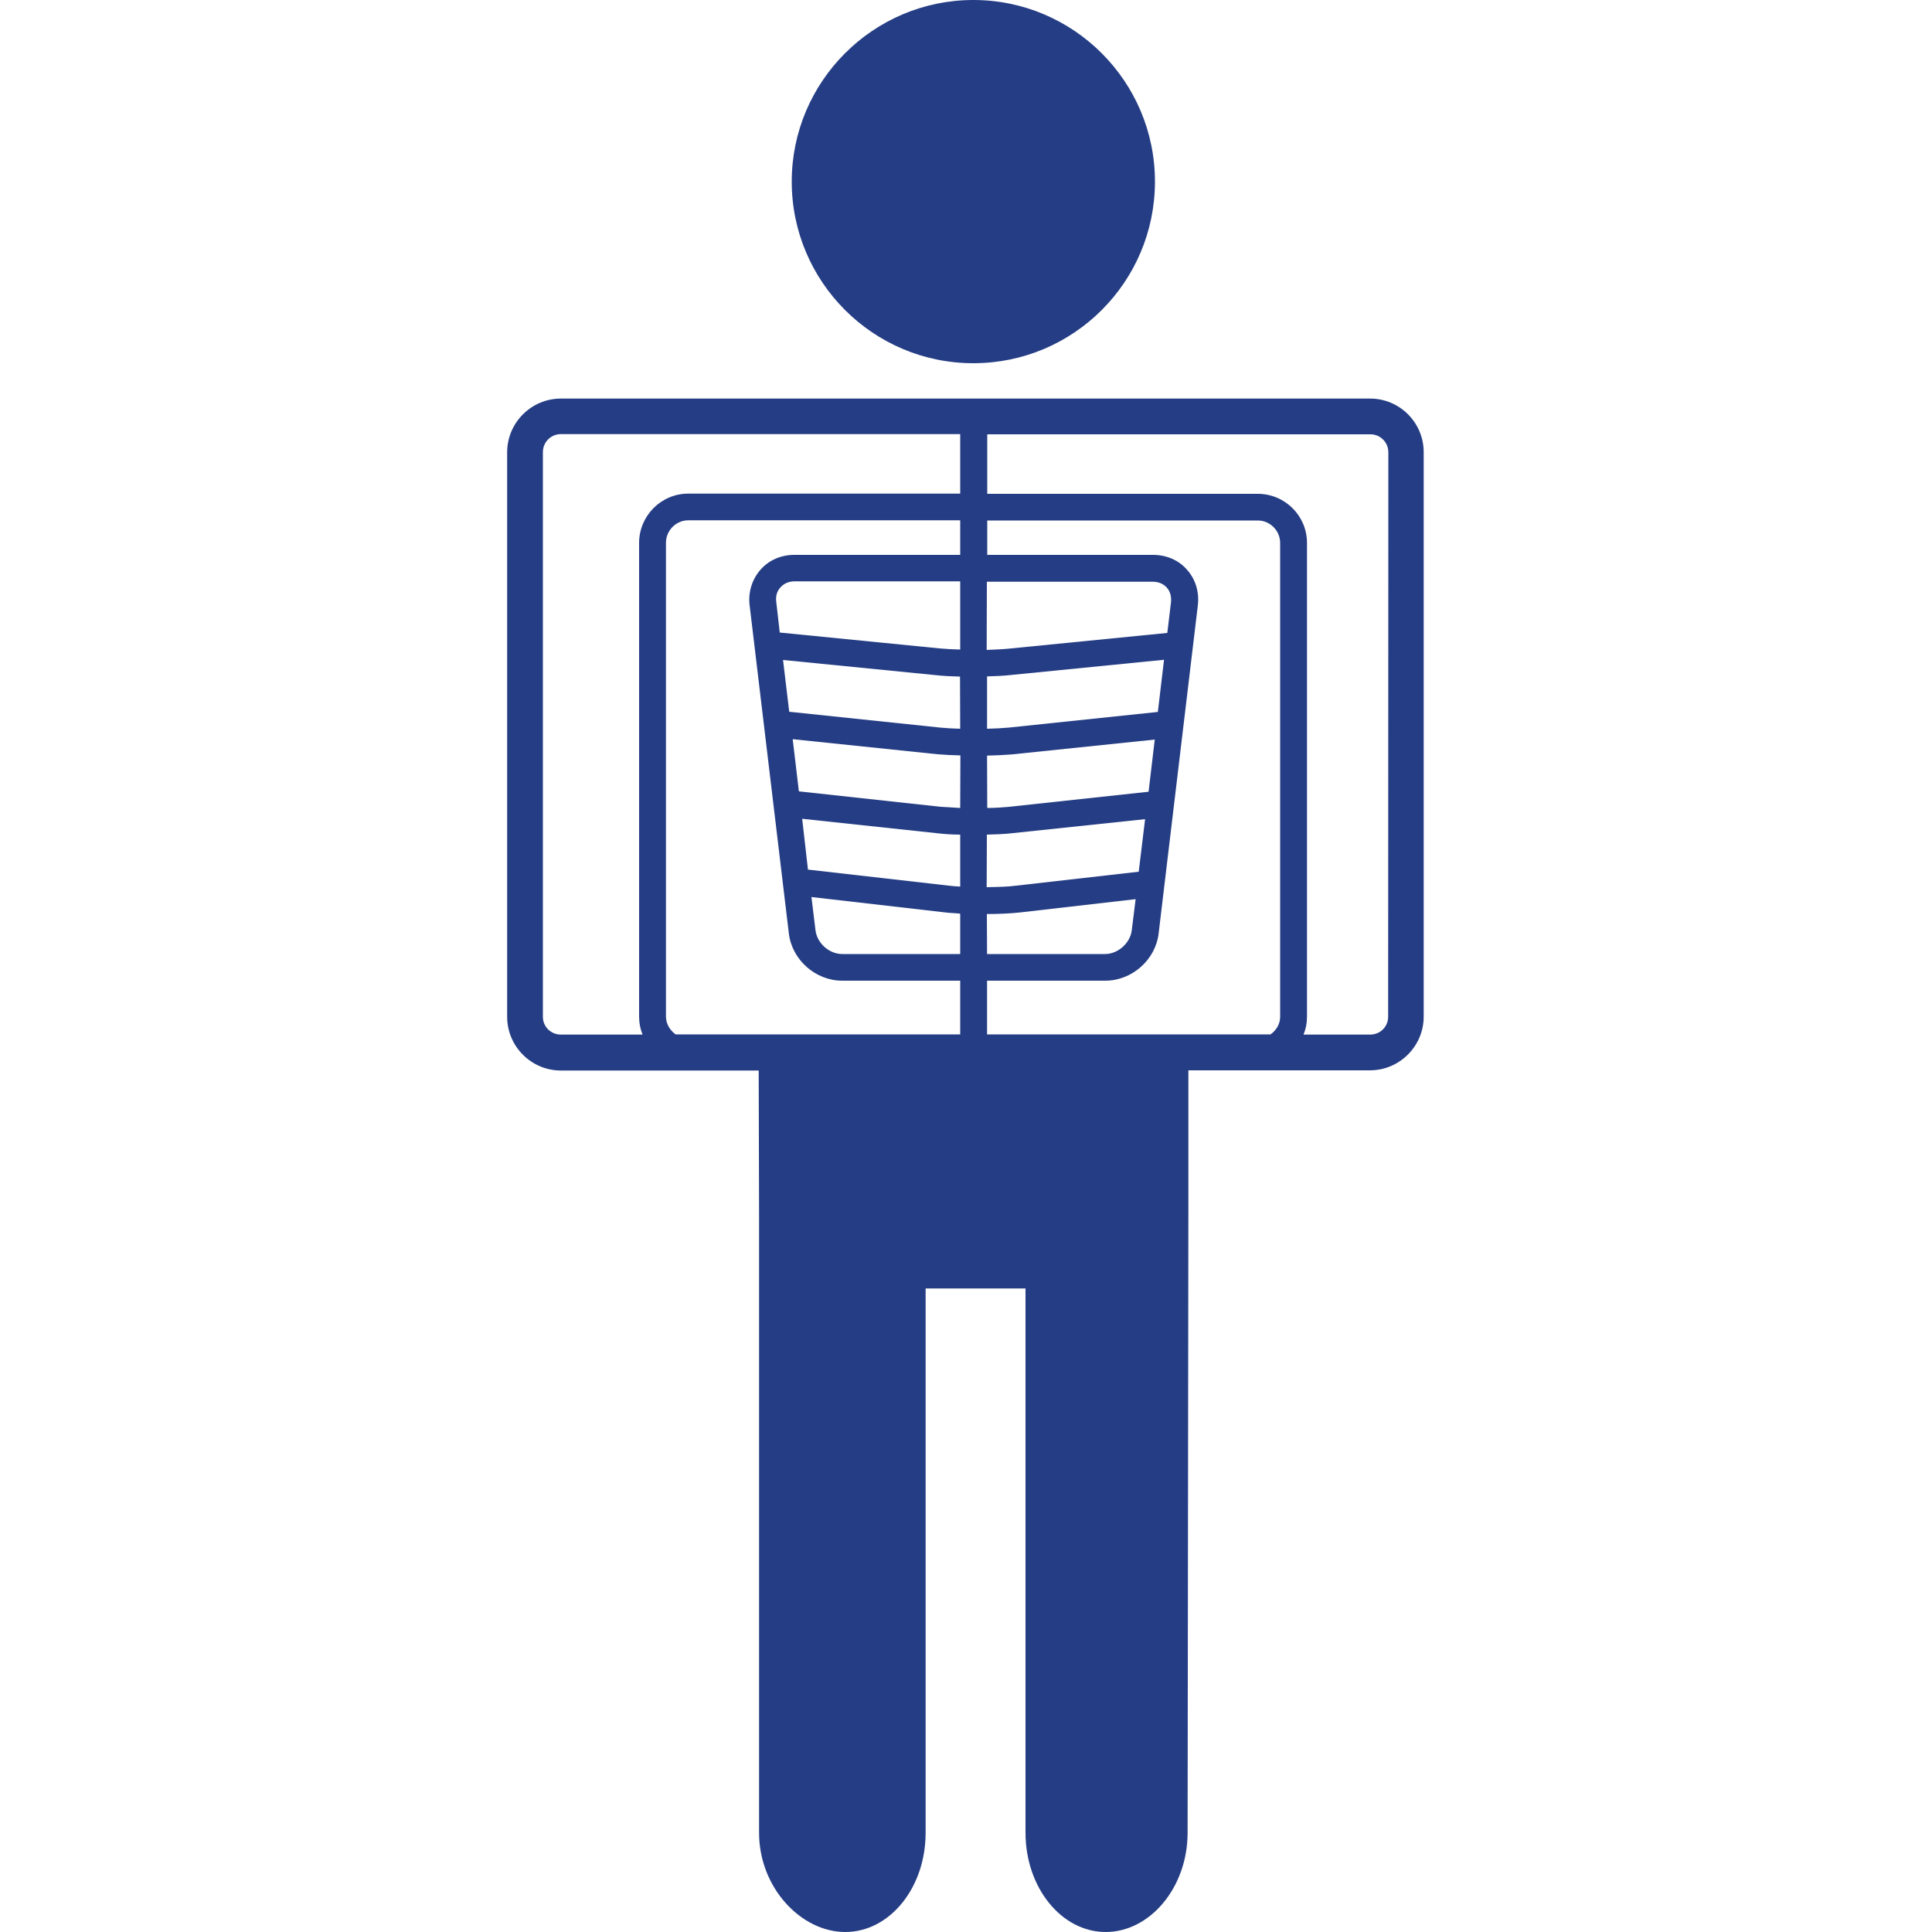
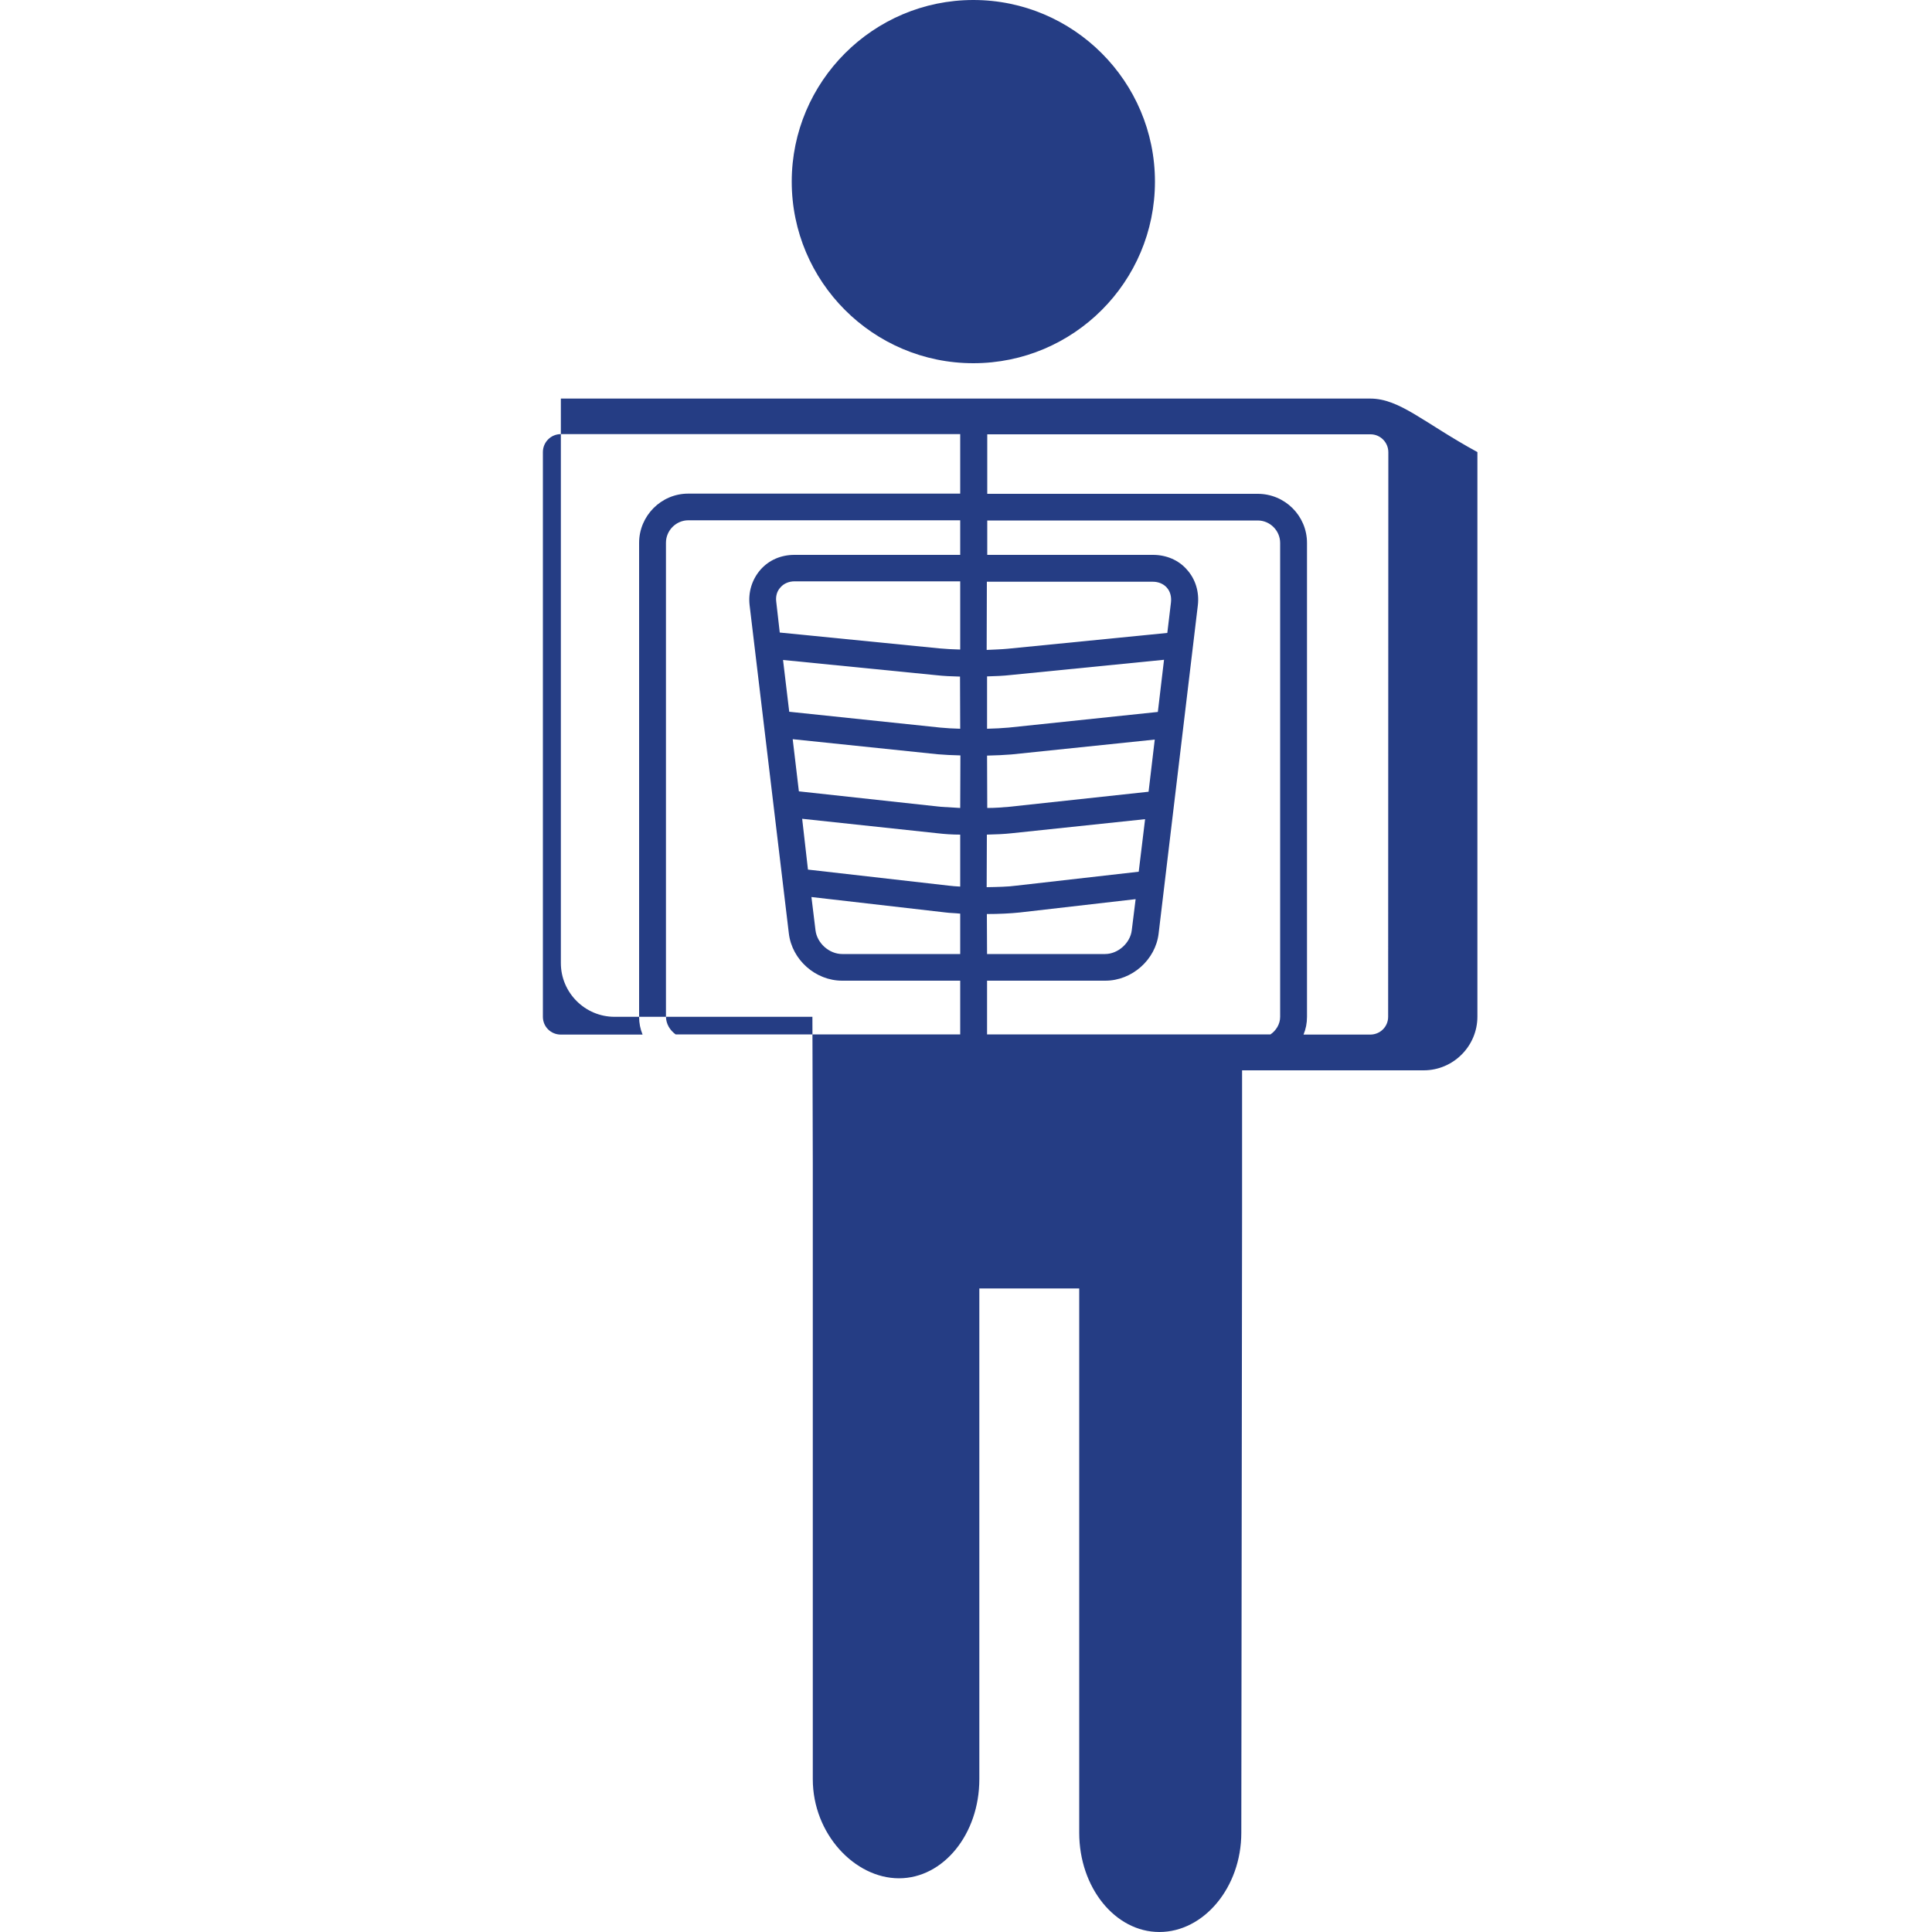
<svg xmlns="http://www.w3.org/2000/svg" id="Layer_1" x="0px" y="0px" viewBox="0 0 1000 1000" style="enable-background:new 0 0 1000 1000;" xml:space="preserve">
  <style type="text/css">	.st0{fill:#253D84;}</style>
-   <path class="st0" d="M597.8,94c0,51.9-42.1,94-94,94s-94-42.2-94-94s42.2-94,94-94S597.8,42.1,597.8,94z M709.2,206.3H290.3 c-15.3,0-27.8,12.5-27.8,27.8v292.2c0,15.3,12.5,27.8,27.8,27.8h102.4l0.2,76v318.6c0,28.3,21.7,51.3,44.6,51.3 c23,0,41.6-22.9,41.6-51.3V666.9h51.7v281.7c0,28.4,18.6,51.4,41.5,51.4s42.4-23,42.4-51.4l0.4-322V554h94 c15.3,0,27.8-12.5,27.8-27.8V234C736.9,218.8,724.5,206.3,709.2,206.3L709.2,206.3z M510.8,301.1h85.9c2.9,0,5.5,1.1,7.2,3 c1.8,2,2.5,4.7,2.2,7.6l-1.9,15.9l-82.7,8.2c-3.1,0.3-6.8,0.4-10.8,0.6L510.8,301.1L510.8,301.1z M510.9,391.1 c4.6-0.1,9-0.3,12.6-0.6l74.2-7.7l-3.2,27l-72.2,7.8c-3.3,0.3-7.2,0.6-11.3,0.6L510.9,391.1L510.9,391.1z M522.1,376.6 c-3.3,0.3-7.2,0.5-11.2,0.6v-27.1c4.3-0.1,8.6-0.3,12.1-0.7l79.5-7.9l-3.2,27L522.1,376.6L522.1,376.6z M497,493.8h-61.1 c-6.7,0-13-5.6-13.8-12.3l-2.1-17.2l69.5,8c2.2,0.3,4.9,0.3,7.5,0.6V493.8z M497,458.9c-2.1-0.1-4.3-0.3-6-0.5l-72.8-8.3l-3-26.3 l70.1,7.5c3.4,0.4,7.5,0.7,11.7,0.7V458.9L497,458.9z M497,418.2c-3.7-0.2-7.2-0.4-10.1-0.6l-73.4-8l-3.2-27l75,7.8 c3.4,0.3,7.5,0.5,11.8,0.6L497,418.2L497,418.2L497,418.2z M497,377.2c-3.7-0.1-7.3-0.3-10.3-0.6l-78.2-8.2l-3.2-26.8l79.5,7.9 c3.5,0.4,7.8,0.6,12.1,0.7L497,377.2L497,377.2z M497,336.2c-3.9-0.1-7.7-0.3-10.8-0.6l-82.6-8.2l-1.8-15.8 c-0.4-2.9,0.3-5.6,2.2-7.6c1.7-2,4.4-3.1,7.2-3.1H497L497,336.2L497,336.2z M497,287.2h-85.8c-7,0-13.2,2.7-17.6,7.7 c-4.4,5.1-6.4,11.6-5.6,18.4l20.3,169.8c1.6,13.7,13.8,24.5,27.6,24.5H497v27.8H349.7c-2.9-2.1-5-5.4-5-9.3V280.9 c0-6.3,5.2-11.6,11.6-11.6H497L497,287.2L497,287.2z M497,255.5H356.2c-14,0-25.4,11.5-25.4,25.5v245.3c0,3.3,0.6,6.3,1.8,9.2h-42.3 c-5.2,0-9.3-4.1-9.3-9.2V234c0-5.1,4.1-9.3,9.3-9.3H497L497,255.5L497,255.5z M510.8,432c4.6-0.1,9.1-0.3,12.7-0.7l69.2-7.3 l-3.3,27.2l-63.3,7.2c-4.3,0.6-9.8,0.7-15.4,0.8L510.8,432L510.8,432z M510.8,473.1c6.2,0,12.2-0.3,17-0.8l60-6.9l-2,16.1 c-0.8,6.7-7.2,12.3-13.8,12.3h-61.1L510.8,473.1L510.8,473.1z M657.6,535.4H510.9v-27.8h61.2c13.8,0,26-10.8,27.6-24.4L620,313.3 c0.8-6.9-1.2-13.5-5.6-18.4c-4.3-5-10.7-7.7-17.6-7.7H511v-17.8h140c6.4,0,11.6,5.3,11.6,11.6v245.3 C662.6,530.1,660.5,533.4,657.6,535.4z M718.5,526.3c0,5.1-4.1,9.2-9.3,9.2h-34.5c1.2-2.9,1.8-5.9,1.8-9.2V281 c0-14-11.4-25.4-25.5-25.4H511v-30.8h198.4c5,0,9.2,4.1,9.2,9.3L718.5,526.3z" />
+   <path class="st0" d="M597.8,94c0,51.9-42.1,94-94,94s-94-42.2-94-94s42.2-94,94-94S597.8,42.1,597.8,94z M709.2,206.3H290.3 v292.2c0,15.3,12.5,27.8,27.8,27.8h102.4l0.2,76v318.6c0,28.3,21.7,51.3,44.6,51.3 c23,0,41.6-22.9,41.6-51.3V666.9h51.7v281.7c0,28.4,18.6,51.4,41.5,51.4s42.4-23,42.4-51.4l0.4-322V554h94 c15.3,0,27.8-12.5,27.8-27.8V234C736.9,218.8,724.5,206.3,709.2,206.3L709.2,206.3z M510.8,301.1h85.9c2.9,0,5.5,1.1,7.2,3 c1.8,2,2.5,4.7,2.2,7.6l-1.9,15.9l-82.7,8.2c-3.1,0.3-6.8,0.4-10.8,0.6L510.8,301.1L510.8,301.1z M510.9,391.1 c4.6-0.1,9-0.3,12.6-0.6l74.2-7.7l-3.2,27l-72.2,7.8c-3.3,0.3-7.2,0.6-11.3,0.6L510.9,391.1L510.9,391.1z M522.1,376.6 c-3.3,0.3-7.2,0.5-11.2,0.6v-27.1c4.3-0.1,8.6-0.3,12.1-0.7l79.5-7.9l-3.2,27L522.1,376.6L522.1,376.6z M497,493.8h-61.1 c-6.7,0-13-5.6-13.8-12.3l-2.1-17.2l69.5,8c2.2,0.3,4.9,0.3,7.5,0.6V493.8z M497,458.9c-2.1-0.1-4.3-0.3-6-0.5l-72.8-8.3l-3-26.3 l70.1,7.5c3.4,0.4,7.5,0.7,11.7,0.7V458.9L497,458.9z M497,418.2c-3.7-0.2-7.2-0.4-10.1-0.6l-73.4-8l-3.2-27l75,7.8 c3.4,0.3,7.5,0.5,11.8,0.6L497,418.2L497,418.2L497,418.2z M497,377.2c-3.7-0.1-7.3-0.3-10.3-0.6l-78.2-8.2l-3.2-26.8l79.5,7.9 c3.5,0.4,7.8,0.6,12.1,0.7L497,377.2L497,377.2z M497,336.2c-3.9-0.1-7.7-0.3-10.8-0.6l-82.6-8.2l-1.8-15.8 c-0.4-2.9,0.3-5.6,2.2-7.6c1.7-2,4.4-3.1,7.2-3.1H497L497,336.2L497,336.2z M497,287.2h-85.8c-7,0-13.2,2.7-17.6,7.7 c-4.4,5.1-6.4,11.6-5.6,18.4l20.3,169.8c1.6,13.7,13.8,24.5,27.6,24.5H497v27.8H349.7c-2.9-2.1-5-5.4-5-9.3V280.9 c0-6.3,5.2-11.6,11.6-11.6H497L497,287.2L497,287.2z M497,255.5H356.2c-14,0-25.4,11.5-25.4,25.5v245.3c0,3.3,0.6,6.3,1.8,9.2h-42.3 c-5.2,0-9.3-4.1-9.3-9.2V234c0-5.1,4.1-9.3,9.3-9.3H497L497,255.5L497,255.5z M510.8,432c4.6-0.1,9.1-0.3,12.7-0.7l69.2-7.3 l-3.3,27.2l-63.3,7.2c-4.3,0.6-9.8,0.7-15.4,0.8L510.8,432L510.8,432z M510.8,473.1c6.2,0,12.2-0.3,17-0.8l60-6.9l-2,16.1 c-0.8,6.7-7.2,12.3-13.8,12.3h-61.1L510.8,473.1L510.8,473.1z M657.6,535.4H510.9v-27.8h61.2c13.8,0,26-10.8,27.6-24.4L620,313.3 c0.8-6.9-1.2-13.5-5.6-18.4c-4.3-5-10.7-7.7-17.6-7.7H511v-17.8h140c6.4,0,11.6,5.3,11.6,11.6v245.3 C662.6,530.1,660.5,533.4,657.6,535.4z M718.5,526.3c0,5.1-4.1,9.2-9.3,9.2h-34.5c1.2-2.9,1.8-5.9,1.8-9.2V281 c0-14-11.4-25.4-25.5-25.4H511v-30.8h198.4c5,0,9.2,4.1,9.2,9.3L718.5,526.3z" />
</svg>